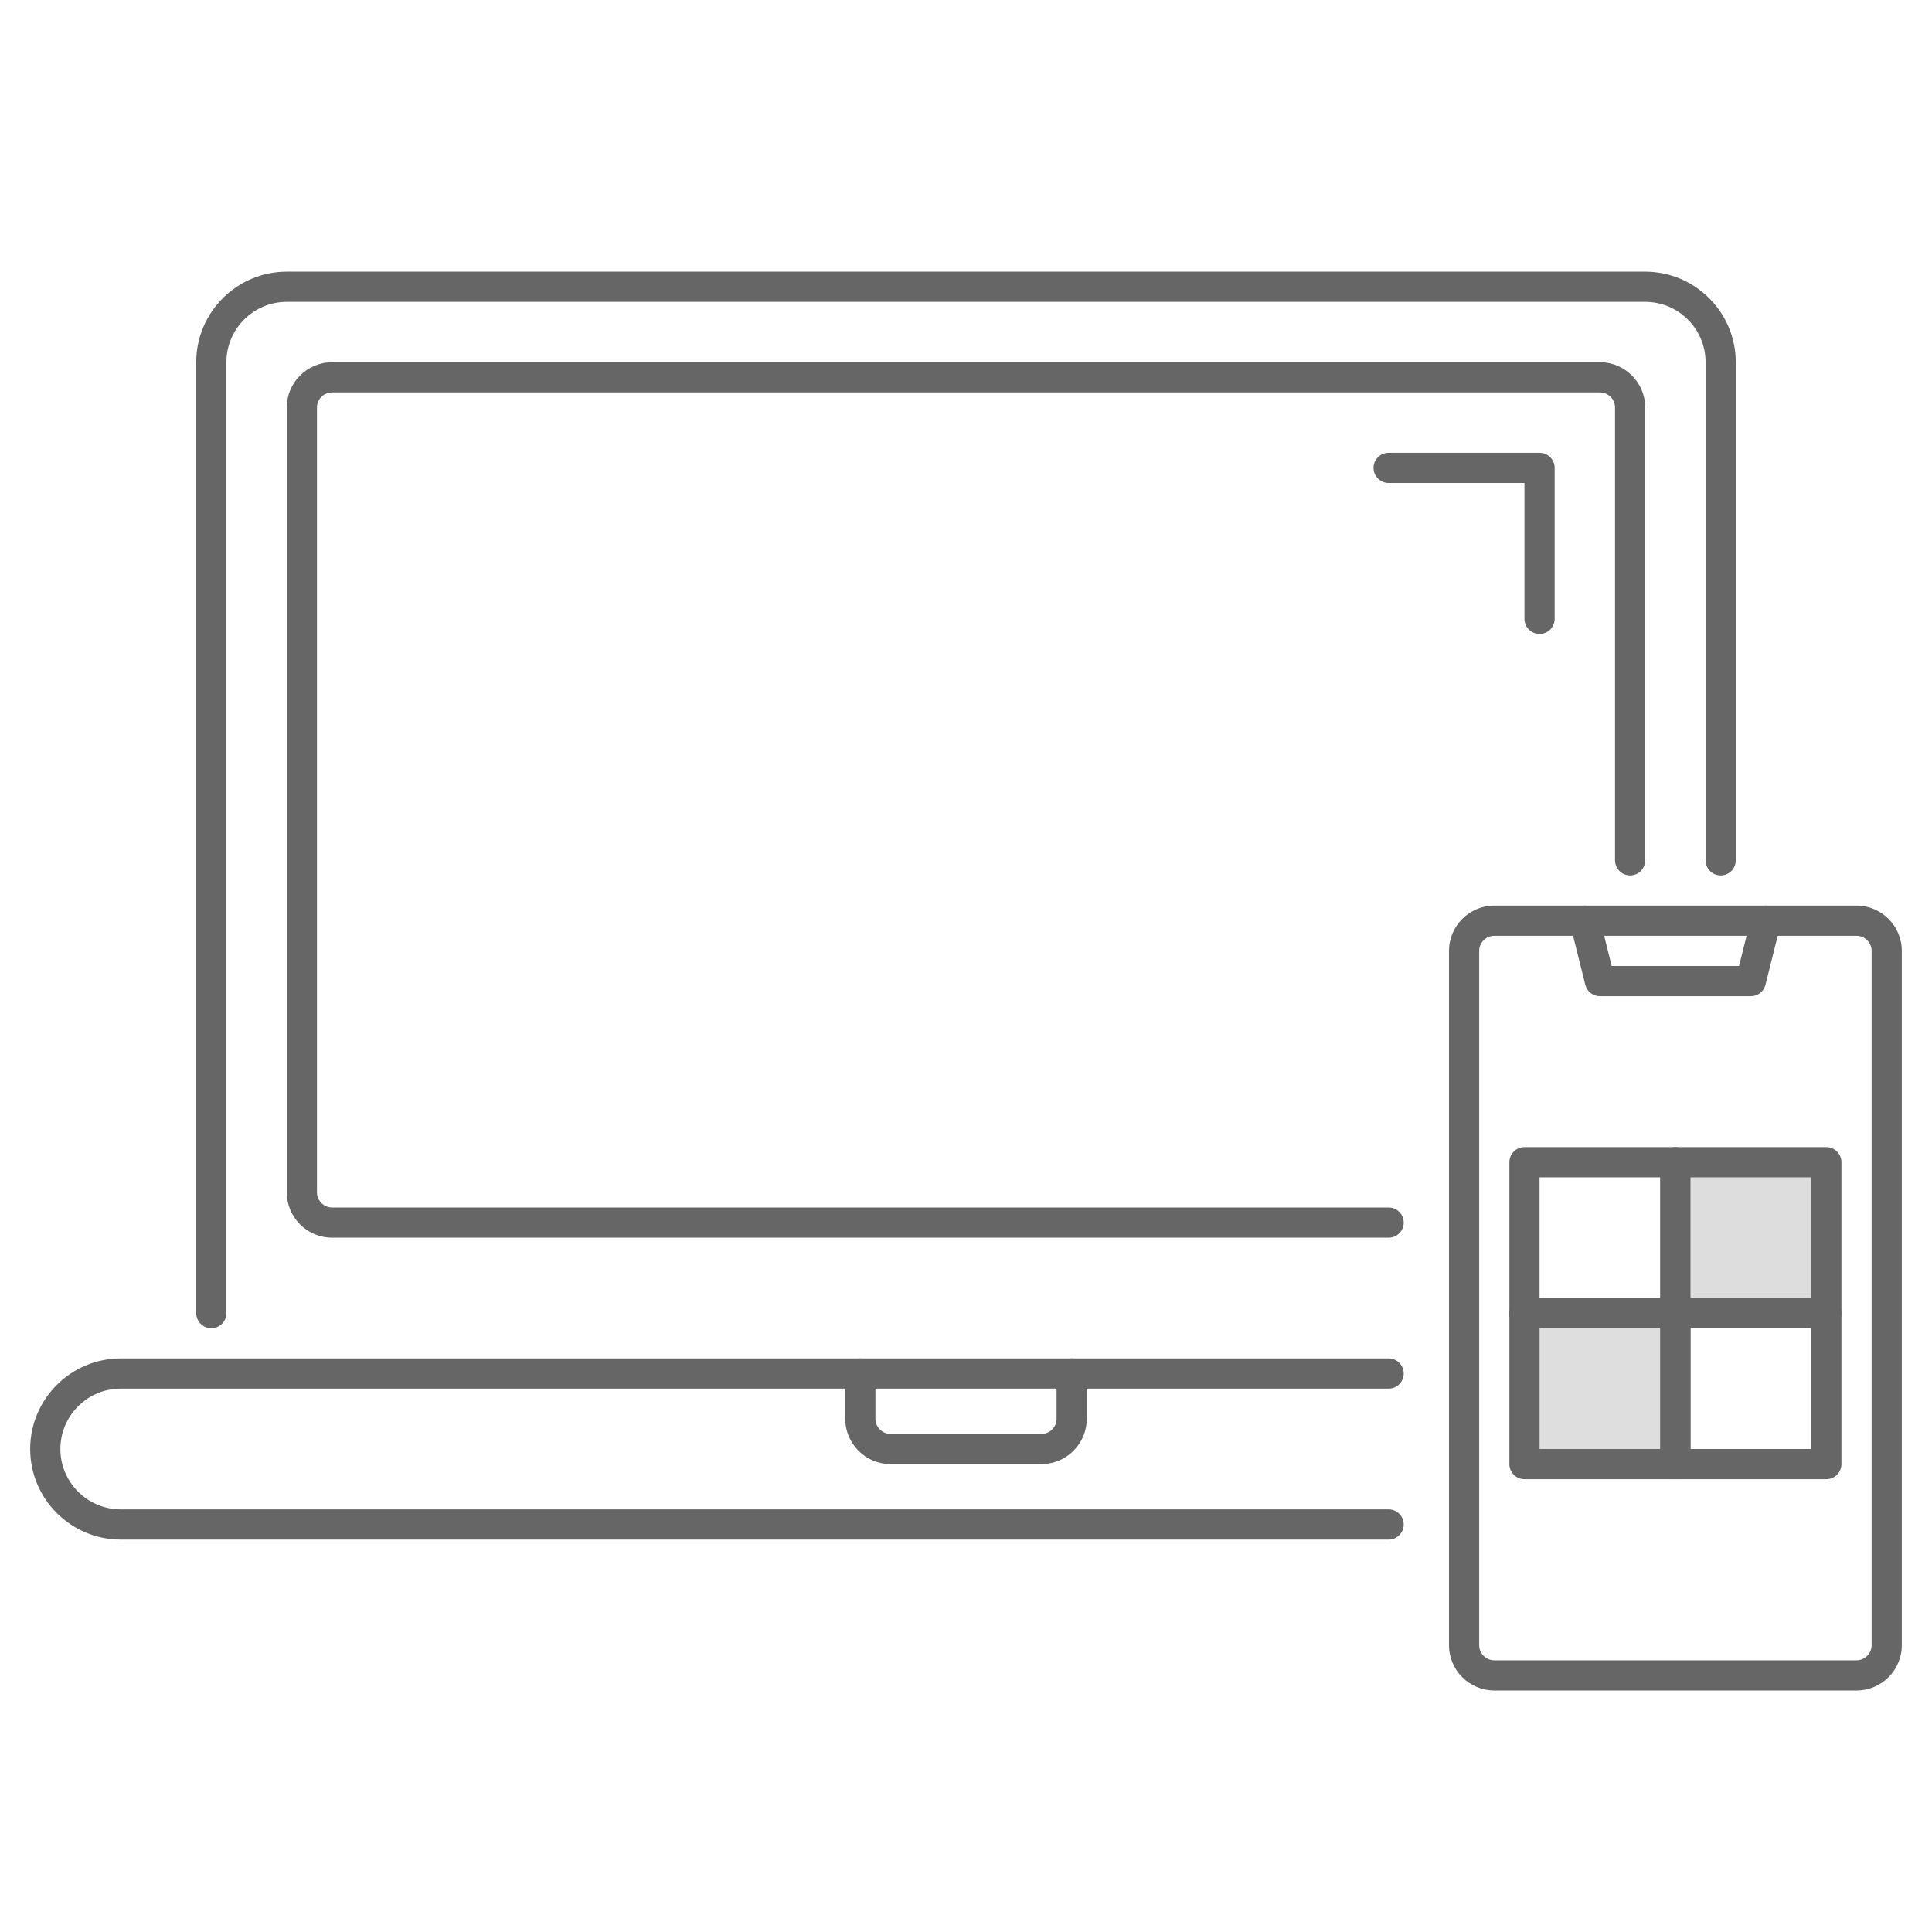
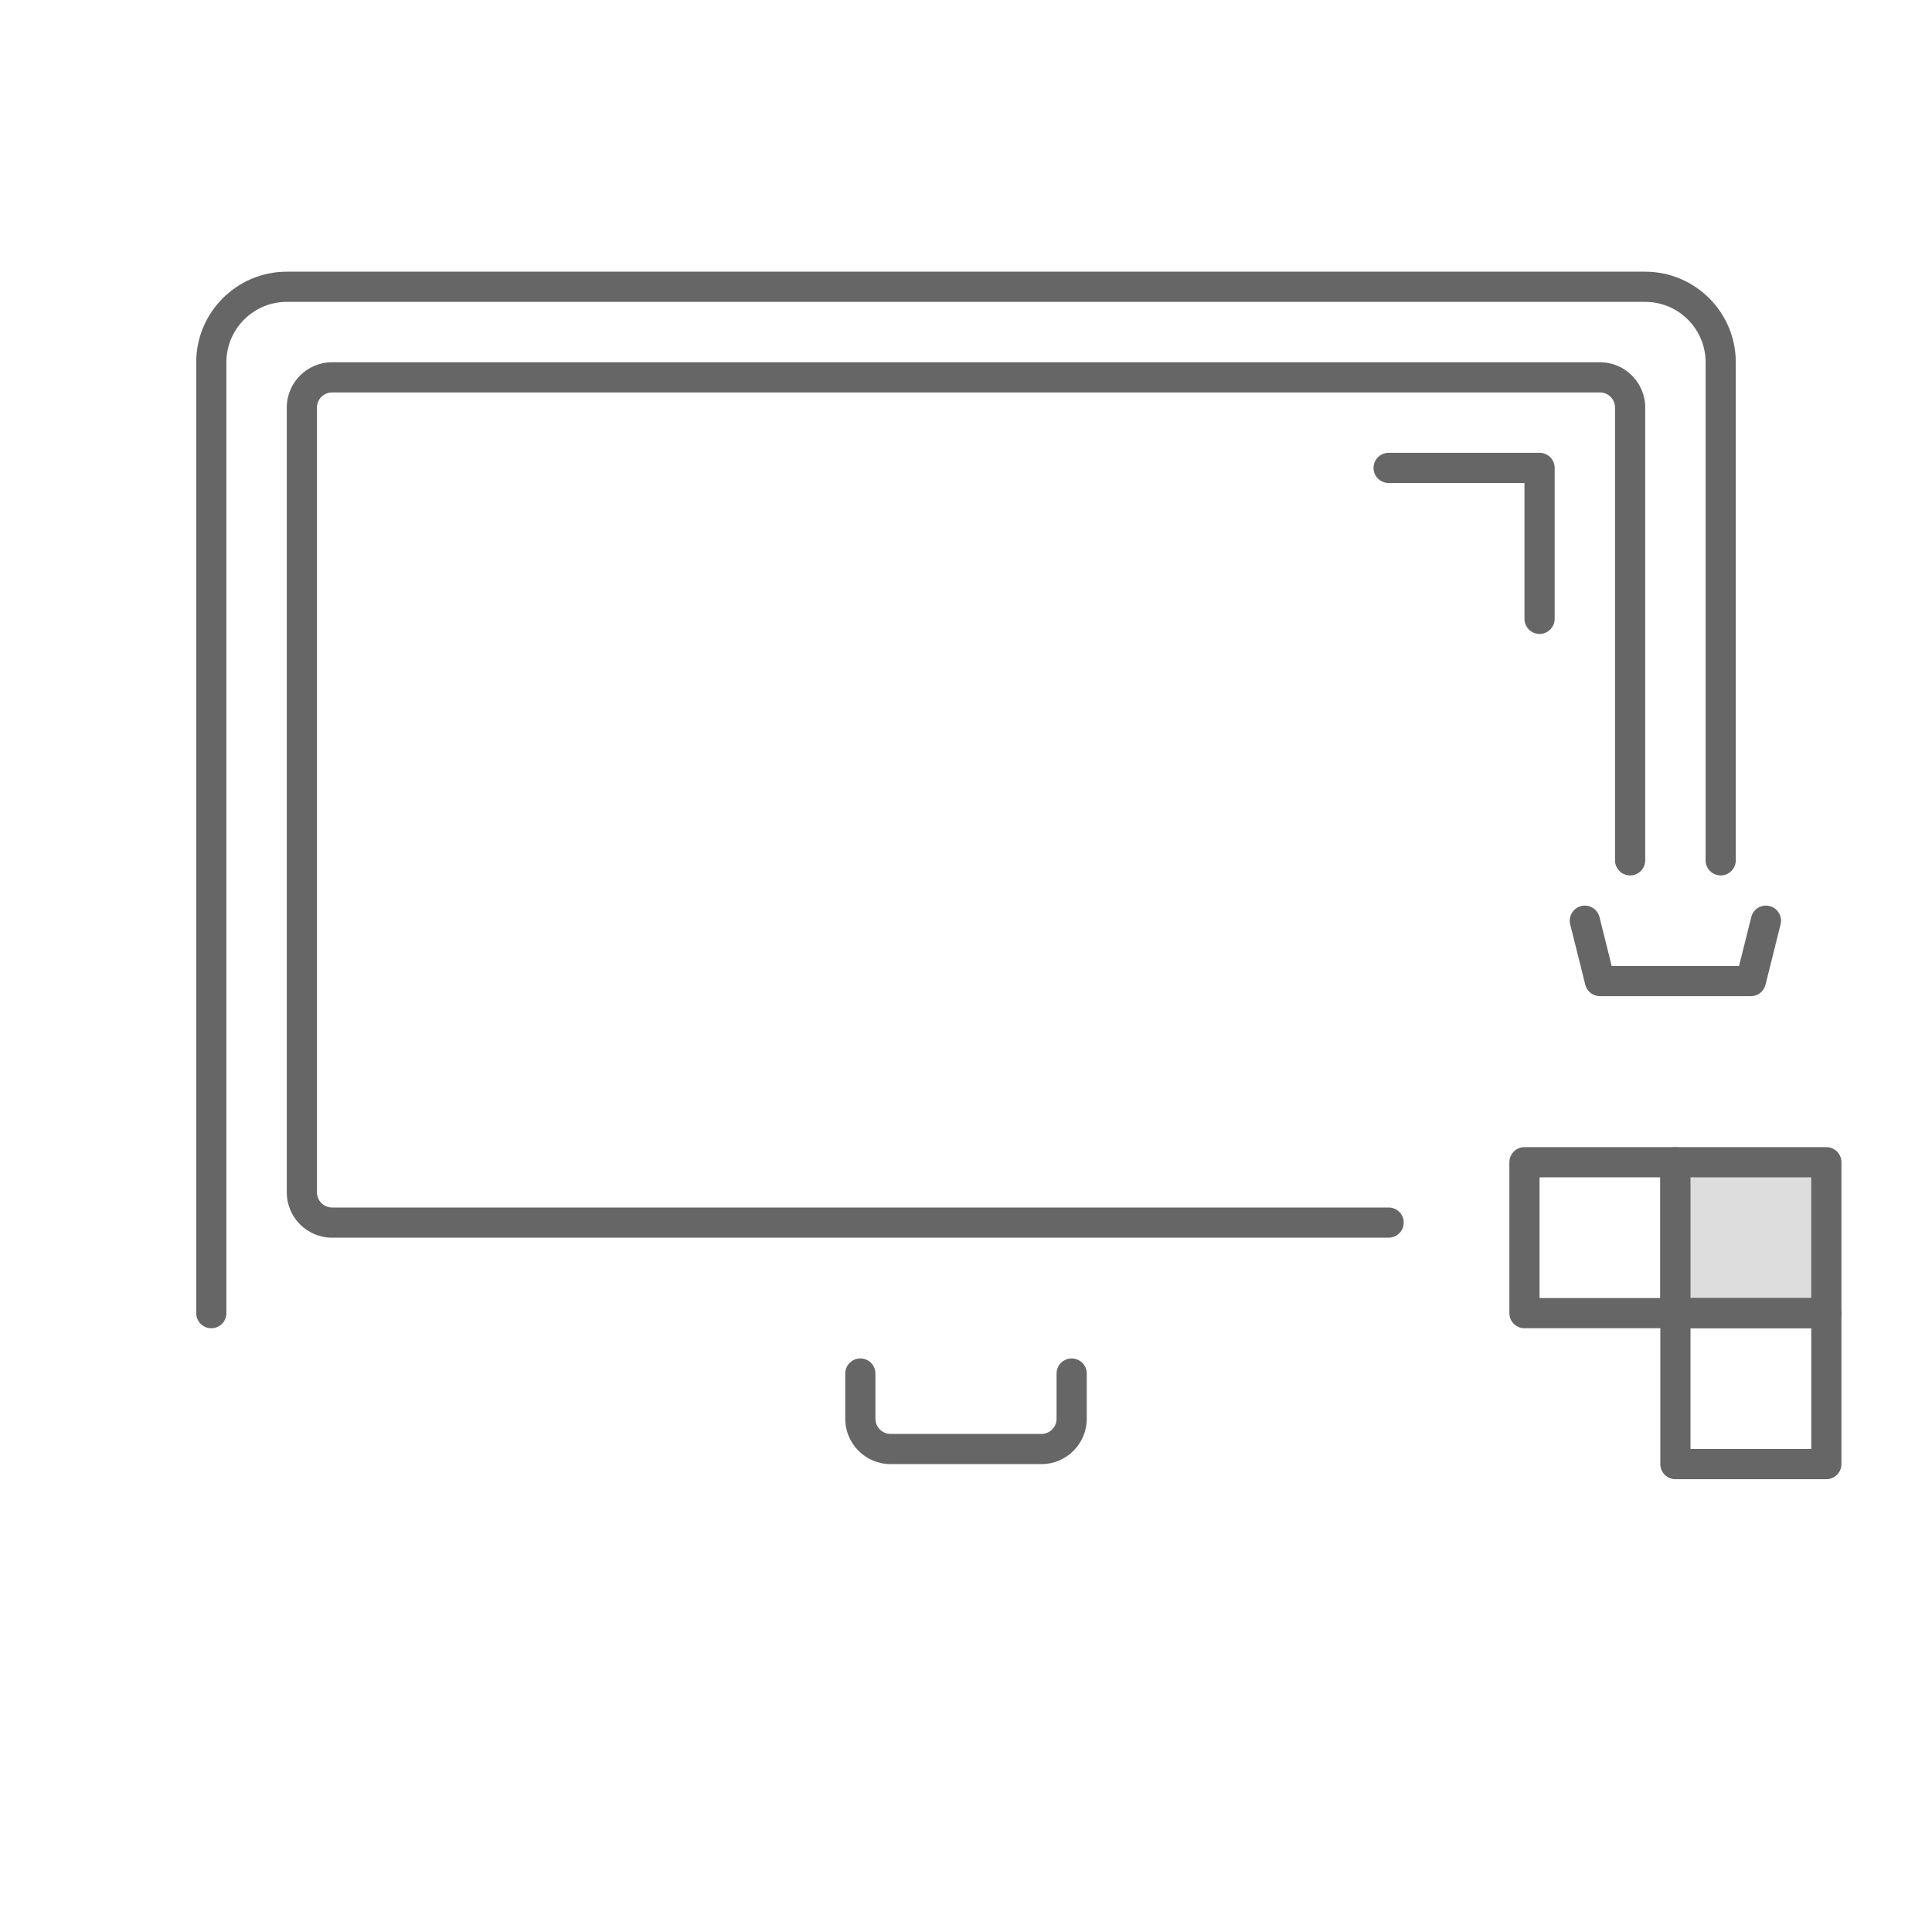
<svg xmlns="http://www.w3.org/2000/svg" width="48" height="48" viewBox="0 0 48 48" fill="none">
  <path d="M25.875 36.375H22.125C21.505 36.375 21 35.87 21 35.25V34.125C21 33.918 21.168 33.75 21.375 33.75C21.582 33.75 21.75 33.918 21.75 34.125V35.25C21.75 35.457 21.919 35.625 22.125 35.625H25.875C26.081 35.625 26.25 35.457 26.25 35.25V34.125C26.25 33.918 26.418 33.75 26.625 33.75C26.832 33.75 27 33.918 27 34.125V35.25C27 35.87 26.495 36.375 25.875 36.375Z" fill="#666666" />
  <path d="M5.25 33C5.043 33 4.875 32.832 4.875 32.625V9C4.875 7.76 5.885 6.75 7.125 6.75H40.875C42.115 6.75 43.125 7.76 43.125 9V21.375C43.125 21.582 42.957 21.75 42.75 21.75C42.543 21.75 42.375 21.582 42.375 21.375V9C42.375 8.173 41.702 7.5 40.875 7.5H7.125C6.298 7.5 5.625 8.173 5.625 9V32.625C5.625 32.832 5.457 33 5.25 33Z" fill="#666666" />
-   <path d="M46.125 42H37.125C36.505 42 36 41.495 36 40.875V23.625C36 23.005 36.505 22.5 37.125 22.5H46.125C46.745 22.5 47.25 23.005 47.25 23.625V40.875C47.25 41.495 46.745 42 46.125 42ZM37.125 23.25C36.919 23.25 36.75 23.418 36.75 23.625V40.875C36.75 41.082 36.919 41.25 37.125 41.25H46.125C46.331 41.25 46.5 41.082 46.5 40.875V23.625C46.5 23.418 46.331 23.25 46.125 23.25H37.125Z" fill="#666666" />
-   <path d="M34.5 38.25H3C1.76 38.25 0.75 37.24 0.75 36C0.75 34.76 1.76 33.75 3 33.75H34.5C34.707 33.75 34.875 33.918 34.875 34.125C34.875 34.332 34.707 34.5 34.5 34.5H3C2.173 34.5 1.5 35.173 1.5 36C1.5 36.827 2.173 37.5 3 37.5H34.5C34.707 37.5 34.875 37.668 34.875 37.875C34.875 38.082 34.707 38.25 34.5 38.25Z" fill="#666666" />
  <path d="M34.5 30.75H8.25C7.63 30.75 7.125 30.245 7.125 29.625V10.125C7.125 9.505 7.63 9 8.25 9H39.75C40.37 9 40.875 9.505 40.875 10.125V21.375C40.875 21.582 40.707 21.75 40.5 21.75C40.293 21.75 40.125 21.582 40.125 21.375V10.125C40.125 9.918 39.956 9.75 39.75 9.75H8.25C8.044 9.75 7.875 9.918 7.875 10.125V29.625C7.875 29.832 8.044 30 8.25 30H34.5C34.707 30 34.875 30.168 34.875 30.375C34.875 30.582 34.707 30.75 34.5 30.75Z" fill="#666666" />
  <path d="M43.5 24.75H39.75C39.578 24.75 39.427 24.633 39.386 24.466L39.011 22.966C38.962 22.765 39.083 22.561 39.284 22.511C39.482 22.459 39.688 22.583 39.739 22.784L40.042 24H43.206L43.51 22.784C43.56 22.583 43.761 22.459 43.965 22.511C44.166 22.561 44.288 22.765 44.238 22.966L43.863 24.466C43.822 24.633 43.672 24.75 43.5 24.75Z" fill="#666666" />
  <path d="M41.625 33H37.875C37.668 33 37.5 32.832 37.5 32.625V28.875C37.5 28.668 37.668 28.5 37.875 28.5H41.625C41.832 28.5 42 28.668 42 28.875V32.625C42 32.832 41.832 33 41.625 33ZM38.25 32.25H41.25V29.25H38.25V32.25Z" fill="#666666" />
  <path d="M45.375 28.875H41.625V32.625H45.375V28.875Z" fill="#DDDDDD" />
  <path d="M45.375 33H41.625C41.418 33 41.25 32.832 41.25 32.625V28.875C41.25 28.668 41.418 28.5 41.625 28.5H45.375C45.582 28.5 45.75 28.668 45.75 28.875V32.625C45.75 32.832 45.582 33 45.375 33ZM42 32.25H45V29.25H42V32.25Z" fill="#666666" />
-   <path d="M41.625 32.625H37.875V36.375H41.625V32.625Z" fill="#DEDEDE" />
-   <path d="M41.625 36.75H37.875C37.668 36.75 37.5 36.582 37.5 36.375V32.625C37.5 32.418 37.668 32.25 37.875 32.25H41.625C41.832 32.25 42 32.418 42 32.625V36.375C42 36.582 41.832 36.75 41.625 36.75ZM38.25 36H41.25V33H38.25V36Z" fill="#666666" />
  <path d="M45.375 36.75H41.625C41.418 36.75 41.25 36.582 41.25 36.375V32.625C41.25 32.418 41.418 32.25 41.625 32.25H45.375C45.582 32.25 45.75 32.418 45.75 32.625V36.375C45.75 36.582 45.582 36.75 45.375 36.75ZM42 36H45V33H42V36Z" fill="#666666" />
  <path d="M38.25 15.75C38.043 15.75 37.875 15.582 37.875 15.375V12H34.5C34.293 12 34.125 11.832 34.125 11.625C34.125 11.418 34.293 11.25 34.5 11.25H38.25C38.457 11.25 38.625 11.418 38.625 11.625V15.375C38.625 15.582 38.457 15.75 38.25 15.75Z" fill="#666666" />
</svg>